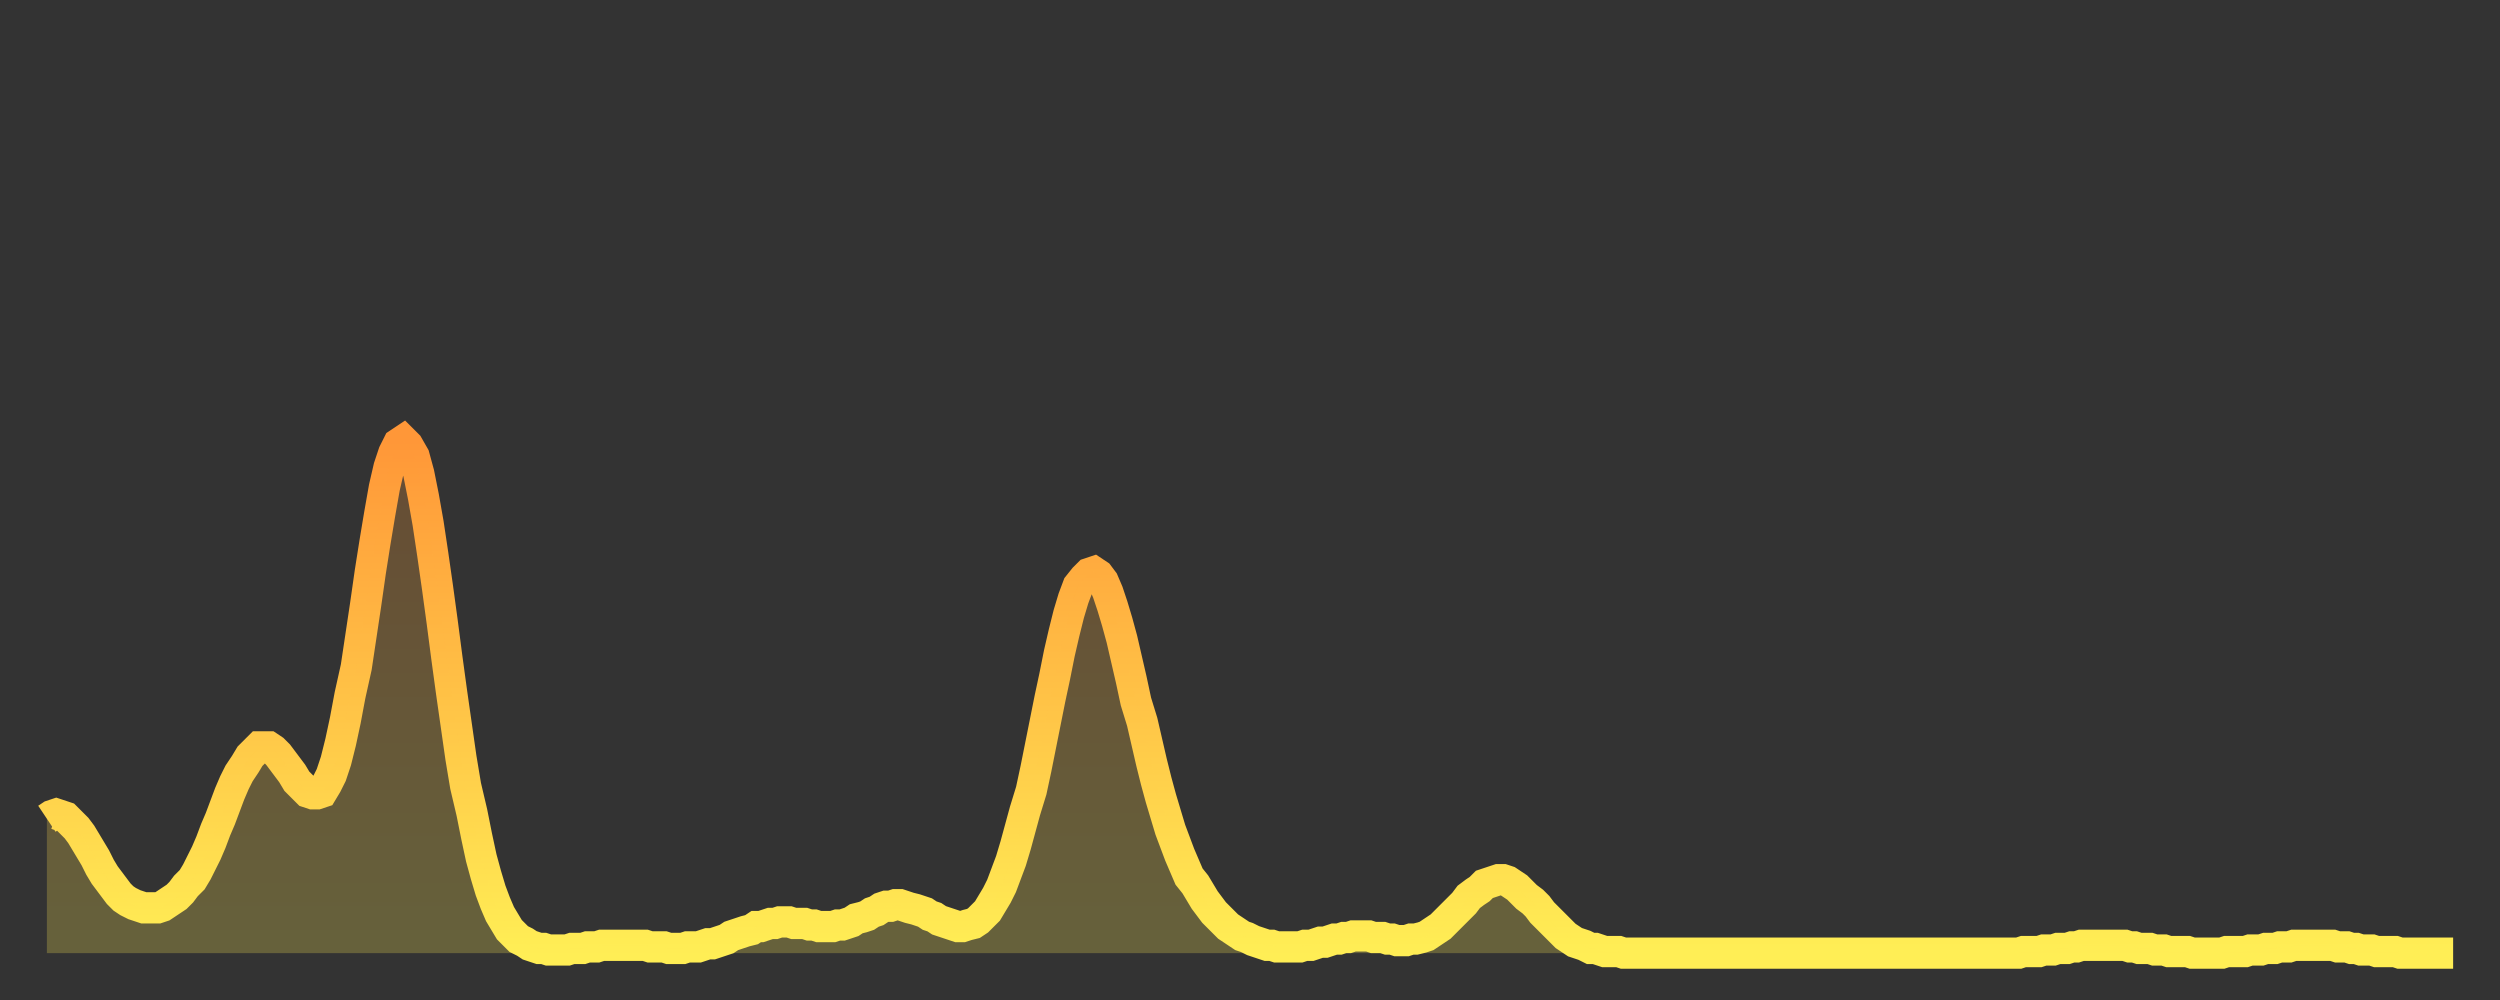
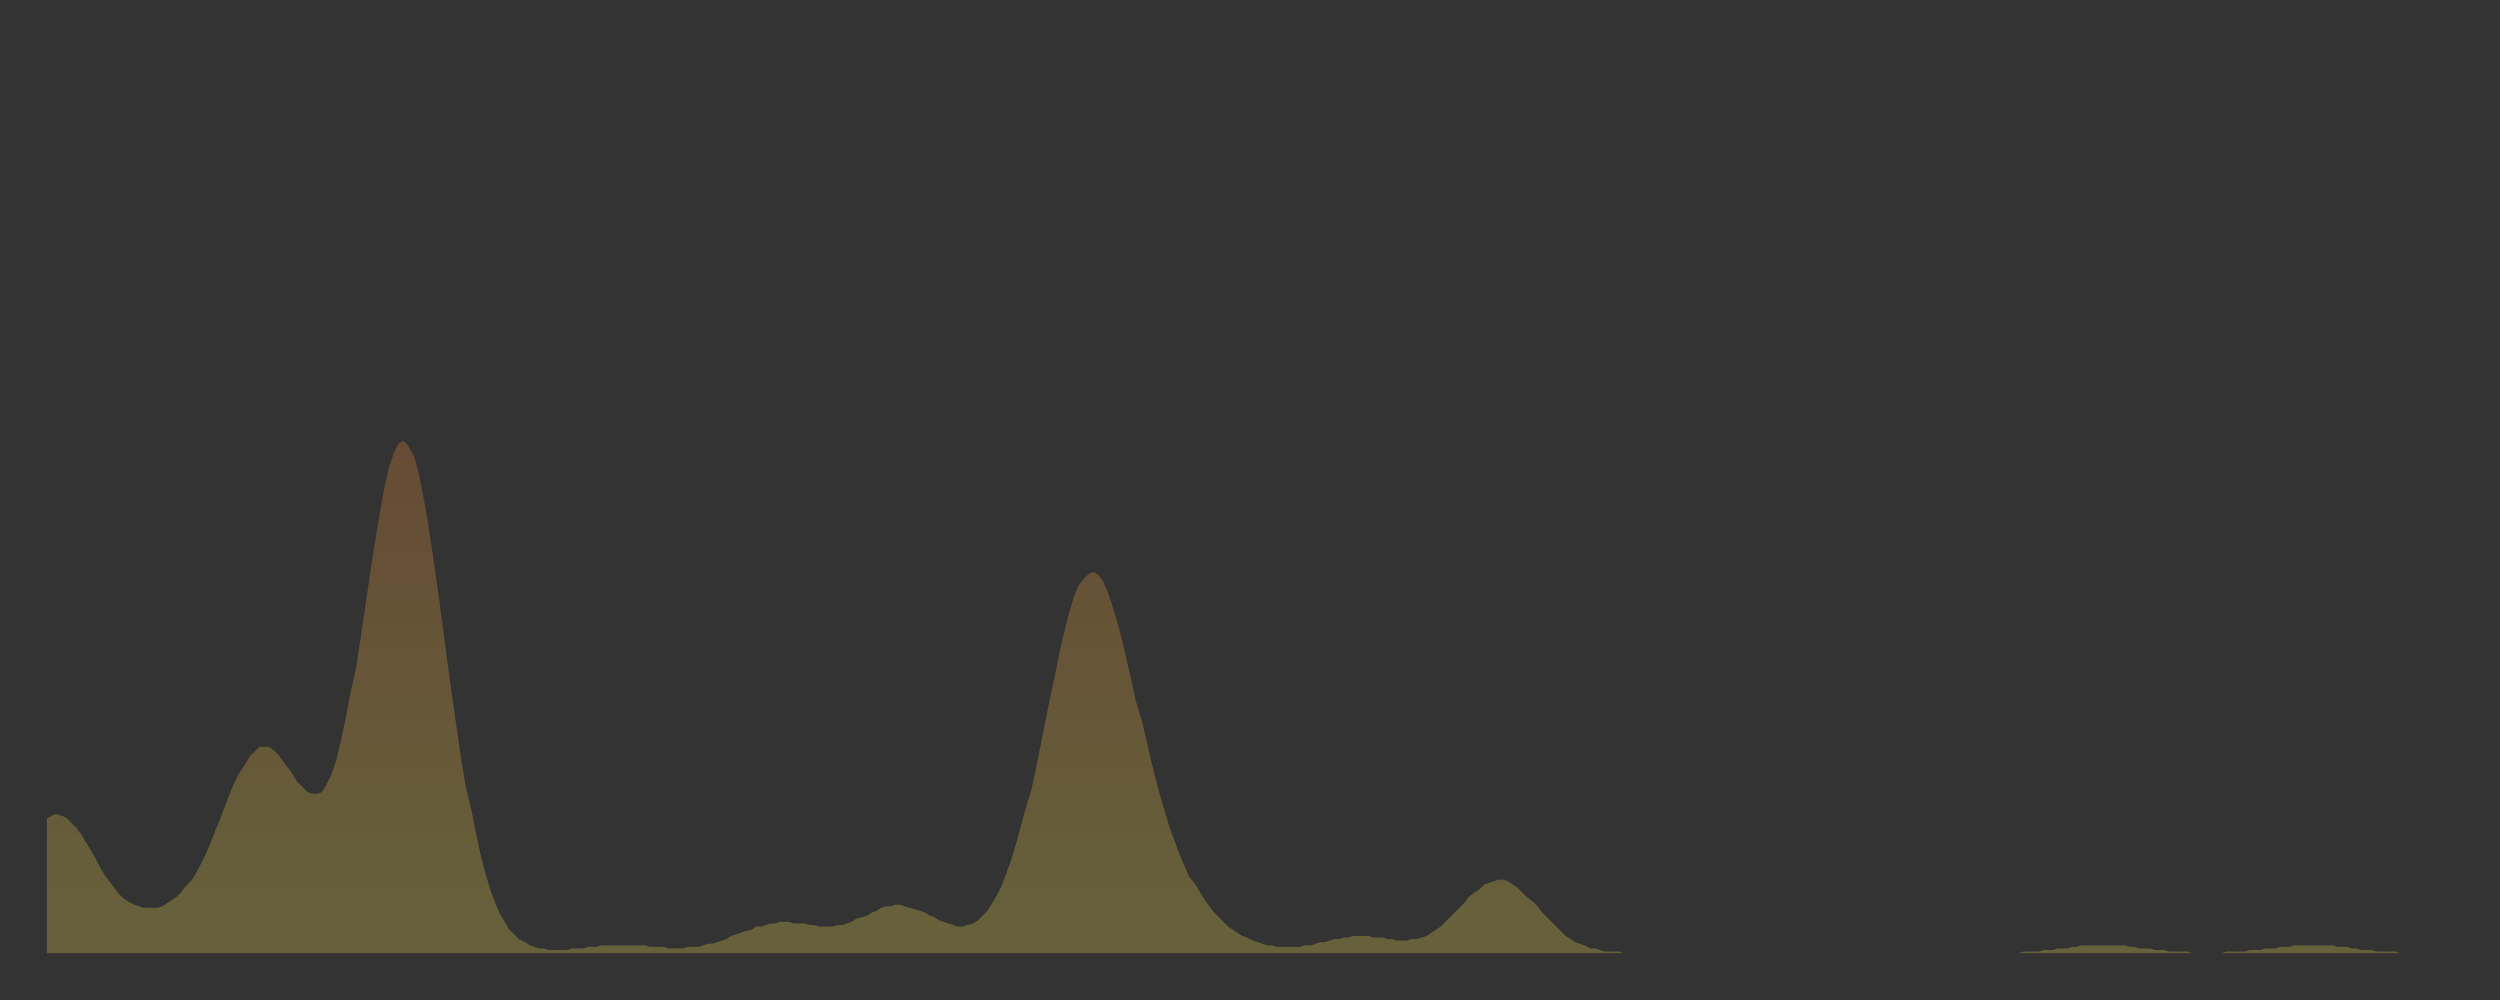
<svg xmlns="http://www.w3.org/2000/svg" baseProfile="full" height="64" version="1.1" width="160">
  <rect width="100%" height="100%" fill="#333333" stroke="none" />
  <defs>
    <linearGradient id="id1131708" x1="0" x2="0" y1="0" y2="1">
      <stop offset="0%" stop-color="#ff9738" />
      <stop offset="50%" stop-color="#ffc246" />
      <stop offset="100%" stop-color="#ffee55" />
    </linearGradient>
  </defs>
  <g transform="translate(3,3)">
    <g>
-       <path d="M 0.0 49.4 0.3 49.2 0.6 49.1 0.9 49.2 1.2 49.3 1.5 49.6 1.9 50.0 2.2 50.4 2.5 50.9 2.8 51.4 3.1 51.9 3.4 52.5 3.7 53.0 4.0 53.4 4.3 53.8 4.6 54.2 4.9 54.5 5.2 54.7 5.6 54.9 5.9 55.0 6.2 55.1 6.5 55.1 6.8 55.1 7.1 55.1 7.4 55.0 7.7 54.8 8.0 54.6 8.3 54.4 8.6 54.1 8.9 53.7 9.3 53.3 9.6 52.8 9.9 52.2 10.2 51.6 10.5 50.9 10.8 50.1 11.1 49.4 11.4 48.6 11.7 47.8 12.0 47.1 12.3 46.5 12.7 45.9 13.0 45.4 13.3 45.1 13.6 44.8 13.9 44.8 14.2 44.8 14.5 45.0 14.8 45.3 15.1 45.7 15.4 46.1 15.7 46.5 16.0 47.0 16.4 47.4 16.7 47.7 17.0 47.8 17.3 47.8 17.6 47.7 17.9 47.2 18.2 46.6 18.5 45.7 18.8 44.5 19.1 43.1 19.4 41.5 19.8 39.7 20.1 37.7 20.4 35.7 20.7 33.6 21.0 31.7 21.3 29.9 21.6 28.2 21.9 26.9 22.2 26.0 22.5 25.4 22.8 25.2 23.1 25.5 23.5 26.2 23.8 27.3 24.1 28.8 24.4 30.5 24.7 32.5 25.0 34.6 25.3 36.8 25.6 39.1 25.9 41.3 26.2 43.4 26.5 45.5 26.8 47.3 27.2 49.0 27.5 50.5 27.8 51.9 28.1 53.0 28.4 54.0 28.7 54.8 29.0 55.5 29.3 56.0 29.6 56.5 29.9 56.8 30.2 57.1 30.6 57.3 30.9 57.5 31.2 57.6 31.5 57.7 31.8 57.7 32.1 57.8 32.4 57.8 32.7 57.8 33.0 57.8 33.3 57.8 33.6 57.7 33.9 57.7 34.3 57.7 34.6 57.6 34.9 57.6 35.2 57.6 35.5 57.5 35.8 57.5 36.1 57.5 36.4 57.5 36.7 57.5 37.0 57.5 37.3 57.5 37.7 57.5 38.0 57.5 38.3 57.5 38.6 57.6 38.9 57.6 39.2 57.6 39.5 57.6 39.8 57.7 40.1 57.7 40.4 57.7 40.7 57.7 41.0 57.6 41.4 57.6 41.7 57.6 42.0 57.5 42.3 57.4 42.6 57.4 42.9 57.3 43.2 57.2 43.5 57.1 43.8 56.9 44.1 56.8 44.4 56.7 44.7 56.6 45.1 56.5 45.4 56.3 45.7 56.3 46.0 56.2 46.3 56.1 46.6 56.1 46.9 56.0 47.2 56.0 47.5 56.0 47.8 56.1 48.1 56.1 48.5 56.1 48.8 56.2 49.1 56.2 49.4 56.3 49.7 56.3 50.0 56.3 50.3 56.3 50.6 56.2 50.9 56.2 51.2 56.1 51.5 56.0 51.8 55.8 52.2 55.7 52.5 55.6 52.8 55.4 53.1 55.3 53.4 55.1 53.7 55.0 54.0 55.0 54.3 54.9 54.6 54.9 54.9 55.0 55.2 55.1 55.6 55.2 55.9 55.3 56.2 55.4 56.5 55.6 56.8 55.7 57.1 55.9 57.4 56.0 57.7 56.1 58.0 56.2 58.3 56.3 58.6 56.3 58.9 56.2 59.3 56.1 59.6 55.9 59.9 55.6 60.2 55.3 60.5 54.8 60.8 54.3 61.1 53.7 61.4 52.9 61.7 52.1 62.0 51.1 62.3 50.0 62.6 48.9 63.0 47.6 63.3 46.2 63.6 44.7 63.9 43.2 64.2 41.7 64.5 40.3 64.8 38.8 65.1 37.5 65.4 36.3 65.7 35.3 66.0 34.5 66.4 34.0 66.7 33.7 67.0 33.6 67.3 33.8 67.6 34.2 67.9 34.9 68.2 35.8 68.5 36.8 68.8 37.9 69.1 39.2 69.4 40.5 69.7 41.9 70.1 43.2 70.4 44.5 70.7 45.8 71.0 47.0 71.3 48.1 71.6 49.1 71.9 50.1 72.2 50.9 72.5 51.7 72.8 52.4 73.1 53.1 73.5 53.6 73.8 54.1 74.1 54.6 74.4 55.0 74.7 55.4 75.0 55.7 75.3 56.0 75.6 56.3 75.9 56.5 76.2 56.7 76.5 56.9 76.8 57.0 77.2 57.2 77.5 57.3 77.8 57.4 78.1 57.5 78.4 57.5 78.7 57.6 79.0 57.6 79.3 57.6 79.6 57.6 79.9 57.6 80.2 57.6 80.5 57.5 80.9 57.5 81.2 57.4 81.5 57.3 81.8 57.3 82.1 57.2 82.4 57.1 82.7 57.1 83.0 57.0 83.3 57.0 83.6 56.9 83.9 56.9 84.3 56.9 84.6 56.9 84.9 57.0 85.2 57.0 85.5 57.0 85.8 57.1 86.1 57.1 86.4 57.2 86.7 57.2 87.0 57.2 87.3 57.1 87.6 57.1 88.0 57.0 88.3 56.9 88.6 56.7 88.9 56.5 89.2 56.3 89.5 56.0 89.8 55.7 90.1 55.4 90.4 55.1 90.7 54.8 91.0 54.4 91.4 54.1 91.7 53.9 92.0 53.6 92.3 53.5 92.6 53.4 92.9 53.3 93.2 53.3 93.5 53.4 93.8 53.6 94.1 53.8 94.4 54.1 94.7 54.4 95.1 54.7 95.4 55.0 95.7 55.4 96.0 55.7 96.3 56.0 96.6 56.3 96.9 56.6 97.2 56.9 97.5 57.1 97.8 57.3 98.1 57.4 98.4 57.5 98.8 57.7 99.1 57.7 99.4 57.8 99.7 57.9 100.0 57.9 100.3 57.9 100.6 57.9 100.9 58.0 101.2 58.0 101.5 58.0 101.8 58.0 102.2 58.0 102.5 58.0 102.8 58.0 103.1 58.0 103.4 58.0 103.7 58.0 104.0 58.0 104.3 58.0 104.6 58.0 104.9 58.0 105.2 58.0 105.5 58.0 105.9 58.0 106.2 58.0 106.5 58.0 106.8 58.0 107.1 58.0 107.4 58.0 107.7 58.0 108.0 58.0 108.3 58.0 108.6 58.0 108.9 58.0 109.3 58.0 109.6 58.0 109.9 58.0 110.2 58.0 110.5 58.0 110.8 58.0 111.1 58.0 111.4 58.0 111.7 58.0 112.0 58.0 112.3 58.0 112.6 58.0 113.0 58.0 113.3 58.0 113.6 58.0 113.9 58.0 114.2 58.0 114.5 58.0 114.8 58.0 115.1 58.0 115.4 58.0 115.7 58.0 116.0 58.0 116.3 58.0 116.7 58.0 117.0 58.0 117.3 58.0 117.6 58.0 117.9 58.0 118.2 58.0 118.5 58.0 118.8 58.0 119.1 58.0 119.4 58.0 119.7 58.0 120.1 58.0 120.4 58.0 120.7 58.0 121.0 58.0 121.3 58.0 121.6 58.0 121.9 58.0 122.2 58.0 122.5 58.0 122.8 58.0 123.1 58.0 123.4 58.0 123.8 58.0 124.1 58.0 124.4 58.0 124.7 58.0 125.0 58.0 125.3 58.0 125.6 58.0 125.9 58.0 126.2 58.0 126.5 57.9 126.8 57.9 127.2 57.9 127.5 57.9 127.8 57.8 128.1 57.8 128.4 57.8 128.7 57.7 129.0 57.7 129.3 57.7 129.6 57.6 129.9 57.6 130.2 57.5 130.5 57.5 130.9 57.5 131.2 57.5 131.5 57.5 131.8 57.5 132.1 57.5 132.4 57.5 132.7 57.5 133.0 57.5 133.3 57.6 133.6 57.6 133.9 57.7 134.2 57.7 134.6 57.7 134.9 57.8 135.2 57.8 135.5 57.8 135.8 57.9 136.1 57.9 136.4 57.9 136.7 57.9 137.0 57.9 137.3 58.0 137.6 58.0 138.0 58.0 138.3 58.0 138.6 58.0 138.9 58.0 139.2 58.0 139.5 57.9 139.8 57.9 140.1 57.9 140.4 57.9 140.7 57.9 141.0 57.8 141.3 57.8 141.7 57.8 142.0 57.7 142.3 57.7 142.6 57.7 142.9 57.6 143.2 57.6 143.5 57.6 143.8 57.5 144.1 57.5 144.4 57.5 144.7 57.5 145.1 57.5 145.4 57.5 145.7 57.5 146.0 57.5 146.3 57.5 146.6 57.6 146.9 57.6 147.2 57.6 147.5 57.7 147.8 57.7 148.1 57.8 148.4 57.8 148.8 57.8 149.1 57.9 149.4 57.9 149.7 57.9 150.0 57.9 150.3 57.9 150.6 58.0 150.9 58.0 151.2 58.0 151.5 58.0 151.8 58.0 152.1 58.0 152.5 58.0 152.8 58.0 153.1 58.0 153.4 58.0 153.7 58.0 154.0 58.0" fill="none" id="graph-curve" opacity="1" stroke="url(#id1131708)" stroke-width="2" />
      <path d="M 0 58 L 0.0 49.4 0.3 49.2 0.6 49.1 0.9 49.2 1.2 49.3 1.5 49.6 1.9 50.0 2.2 50.4 2.5 50.9 2.8 51.4 3.1 51.9 3.4 52.5 3.7 53.0 4.0 53.4 4.3 53.8 4.6 54.2 4.9 54.5 5.2 54.7 5.6 54.9 5.9 55.0 6.2 55.1 6.5 55.1 6.8 55.1 7.1 55.1 7.4 55.0 7.7 54.8 8.0 54.6 8.3 54.4 8.6 54.1 8.9 53.7 9.3 53.3 9.6 52.8 9.9 52.2 10.2 51.6 10.5 50.9 10.8 50.1 11.1 49.4 11.4 48.6 11.7 47.8 12.0 47.1 12.3 46.5 12.7 45.9 13.0 45.4 13.3 45.1 13.6 44.8 13.9 44.8 14.2 44.8 14.5 45.0 14.8 45.3 15.1 45.7 15.4 46.1 15.7 46.5 16.0 47.0 16.4 47.4 16.7 47.7 17.0 47.8 17.3 47.8 17.6 47.7 17.9 47.2 18.2 46.6 18.5 45.7 18.8 44.5 19.1 43.1 19.4 41.5 19.8 39.7 20.1 37.7 20.4 35.7 20.7 33.6 21.0 31.7 21.3 29.9 21.6 28.2 21.9 26.9 22.2 26.0 22.5 25.4 22.8 25.2 23.1 25.5 23.5 26.2 23.8 27.3 24.1 28.8 24.4 30.5 24.7 32.5 25.0 34.6 25.3 36.8 25.6 39.1 25.9 41.3 26.2 43.4 26.5 45.5 26.8 47.3 27.2 49.0 27.5 50.5 27.8 51.9 28.1 53.0 28.4 54.0 28.7 54.8 29.0 55.5 29.3 56.0 29.6 56.5 29.9 56.8 30.2 57.1 30.6 57.3 30.9 57.5 31.2 57.6 31.5 57.7 31.8 57.7 32.1 57.8 32.4 57.8 32.7 57.8 33.0 57.8 33.3 57.8 33.6 57.7 33.9 57.7 34.3 57.7 34.6 57.6 34.9 57.6 35.2 57.6 35.5 57.5 35.8 57.5 36.1 57.5 36.4 57.5 36.7 57.5 37.0 57.5 37.3 57.5 37.7 57.5 38.0 57.5 38.3 57.5 38.6 57.6 38.9 57.6 39.2 57.6 39.5 57.6 39.8 57.7 40.1 57.7 40.4 57.7 40.7 57.7 41.0 57.6 41.4 57.6 41.7 57.6 42.0 57.5 42.3 57.4 42.6 57.4 42.9 57.3 43.2 57.2 43.5 57.1 43.8 56.9 44.1 56.8 44.4 56.7 44.7 56.6 45.1 56.5 45.4 56.3 45.7 56.3 46.0 56.2 46.3 56.1 46.6 56.1 46.9 56.0 47.2 56.0 47.5 56.0 47.8 56.1 48.1 56.1 48.5 56.1 48.8 56.2 49.1 56.2 49.4 56.3 49.7 56.3 50.0 56.3 50.3 56.3 50.6 56.2 50.9 56.2 51.2 56.1 51.5 56.0 51.8 55.8 52.2 55.7 52.5 55.6 52.8 55.4 53.1 55.3 53.4 55.1 53.7 55.0 54.0 55.0 54.3 54.9 54.6 54.9 54.9 55.0 55.2 55.1 55.6 55.2 55.9 55.3 56.2 55.4 56.5 55.6 56.8 55.7 57.1 55.9 57.4 56.0 57.7 56.1 58.0 56.2 58.3 56.3 58.6 56.3 58.9 56.2 59.3 56.1 59.6 55.9 59.9 55.6 60.2 55.3 60.5 54.8 60.8 54.3 61.1 53.7 61.4 52.9 61.7 52.1 62.0 51.1 62.3 50.0 62.6 48.9 63.0 47.6 63.3 46.2 63.6 44.7 63.9 43.2 64.2 41.7 64.5 40.3 64.8 38.8 65.1 37.5 65.4 36.3 65.7 35.3 66.0 34.5 66.4 34.0 66.7 33.7 67.0 33.6 67.3 33.8 67.6 34.2 67.9 34.9 68.2 35.8 68.5 36.8 68.8 37.9 69.1 39.2 69.4 40.5 69.7 41.9 70.1 43.2 70.4 44.5 70.7 45.8 71.0 47.0 71.3 48.1 71.6 49.1 71.9 50.1 72.2 50.9 72.5 51.7 72.8 52.4 73.1 53.1 73.5 53.6 73.8 54.1 74.1 54.6 74.4 55.0 74.7 55.4 75.0 55.7 75.3 56.0 75.6 56.3 75.9 56.5 76.2 56.7 76.5 56.9 76.8 57.0 77.2 57.2 77.5 57.3 77.8 57.4 78.1 57.5 78.4 57.5 78.7 57.6 79.0 57.6 79.3 57.6 79.6 57.6 79.9 57.6 80.2 57.6 80.5 57.5 80.9 57.5 81.2 57.4 81.5 57.3 81.8 57.3 82.1 57.2 82.4 57.1 82.7 57.1 83.0 57.0 83.3 57.0 83.6 56.9 83.9 56.9 84.3 56.9 84.6 56.9 84.9 57.0 85.2 57.0 85.5 57.0 85.8 57.1 86.1 57.1 86.4 57.2 86.7 57.2 87.0 57.2 87.3 57.1 87.6 57.1 88.0 57.0 88.3 56.9 88.6 56.7 88.9 56.5 89.2 56.3 89.5 56.0 89.8 55.7 90.1 55.4 90.4 55.1 90.7 54.8 91.0 54.4 91.4 54.1 91.7 53.9 92.0 53.6 92.3 53.5 92.6 53.4 92.9 53.3 93.2 53.3 93.5 53.4 93.8 53.6 94.1 53.8 94.4 54.1 94.7 54.4 95.1 54.7 95.4 55.0 95.7 55.4 96.0 55.7 96.3 56.0 96.6 56.3 96.9 56.6 97.2 56.9 97.5 57.1 97.8 57.3 98.1 57.4 98.4 57.5 98.8 57.7 99.1 57.7 99.4 57.8 99.7 57.9 100.0 57.9 100.3 57.9 100.6 57.9 100.9 58.0 101.2 58.0 101.5 58.0 101.8 58.0 102.2 58.0 102.5 58.0 102.8 58.0 103.1 58.0 103.4 58.0 103.7 58.0 104.0 58.0 104.3 58.0 104.6 58.0 104.9 58.0 105.2 58.0 105.5 58.0 105.9 58.0 106.2 58.0 106.5 58.0 106.8 58.0 107.1 58.0 107.4 58.0 107.7 58.0 108.0 58.0 108.3 58.0 108.6 58.0 108.9 58.0 109.3 58.0 109.6 58.0 109.9 58.0 110.2 58.0 110.5 58.0 110.8 58.0 111.1 58.0 111.4 58.0 111.7 58.0 112.0 58.0 112.3 58.0 112.6 58.0 113.0 58.0 113.3 58.0 113.6 58.0 113.9 58.0 114.2 58.0 114.5 58.0 114.8 58.0 115.1 58.0 115.4 58.0 115.7 58.0 116.0 58.0 116.3 58.0 116.7 58.0 117.0 58.0 117.3 58.0 117.6 58.0 117.9 58.0 118.2 58.0 118.5 58.0 118.8 58.0 119.1 58.0 119.4 58.0 119.7 58.0 120.1 58.0 120.4 58.0 120.7 58.0 121.0 58.0 121.3 58.0 121.6 58.0 121.9 58.0 122.2 58.0 122.5 58.0 122.8 58.0 123.1 58.0 123.4 58.0 123.8 58.0 124.1 58.0 124.4 58.0 124.7 58.0 125.0 58.0 125.3 58.0 125.6 58.0 125.9 58.0 126.2 58.0 126.5 57.9 126.8 57.9 127.2 57.9 127.5 57.9 127.8 57.8 128.1 57.8 128.4 57.8 128.7 57.7 129.0 57.7 129.3 57.7 129.6 57.6 129.9 57.6 130.2 57.5 130.5 57.5 130.9 57.5 131.2 57.5 131.5 57.5 131.8 57.5 132.1 57.5 132.4 57.5 132.7 57.5 133.0 57.5 133.3 57.6 133.6 57.6 133.9 57.7 134.2 57.7 134.6 57.7 134.9 57.8 135.2 57.8 135.5 57.8 135.8 57.9 136.1 57.9 136.4 57.9 136.7 57.9 137.0 57.9 137.3 58.0 137.6 58.0 138.0 58.0 138.3 58.0 138.6 58.0 138.9 58.0 139.2 58.0 139.5 57.9 139.8 57.9 140.1 57.9 140.4 57.9 140.7 57.9 141.0 57.8 141.3 57.8 141.7 57.8 142.0 57.7 142.3 57.7 142.6 57.7 142.9 57.6 143.2 57.6 143.5 57.6 143.8 57.5 144.1 57.5 144.4 57.5 144.7 57.5 145.1 57.5 145.4 57.5 145.7 57.5 146.0 57.5 146.3 57.5 146.6 57.6 146.9 57.6 147.2 57.6 147.5 57.7 147.8 57.7 148.1 57.8 148.4 57.8 148.8 57.8 149.1 57.9 149.4 57.9 149.7 57.9 150.0 57.9 150.3 57.9 150.6 58.0 150.9 58.0 151.2 58.0 151.5 58.0 151.8 58.0 152.1 58.0 152.5 58.0 152.8 58.0 153.1 58.0 153.4 58.0 153.7 58.0 154.0 58.0 154 58" fill="url(#id1131708)" fill-opacity=".25" id="graph-shadow" />
    </g>
  </g>
</svg>